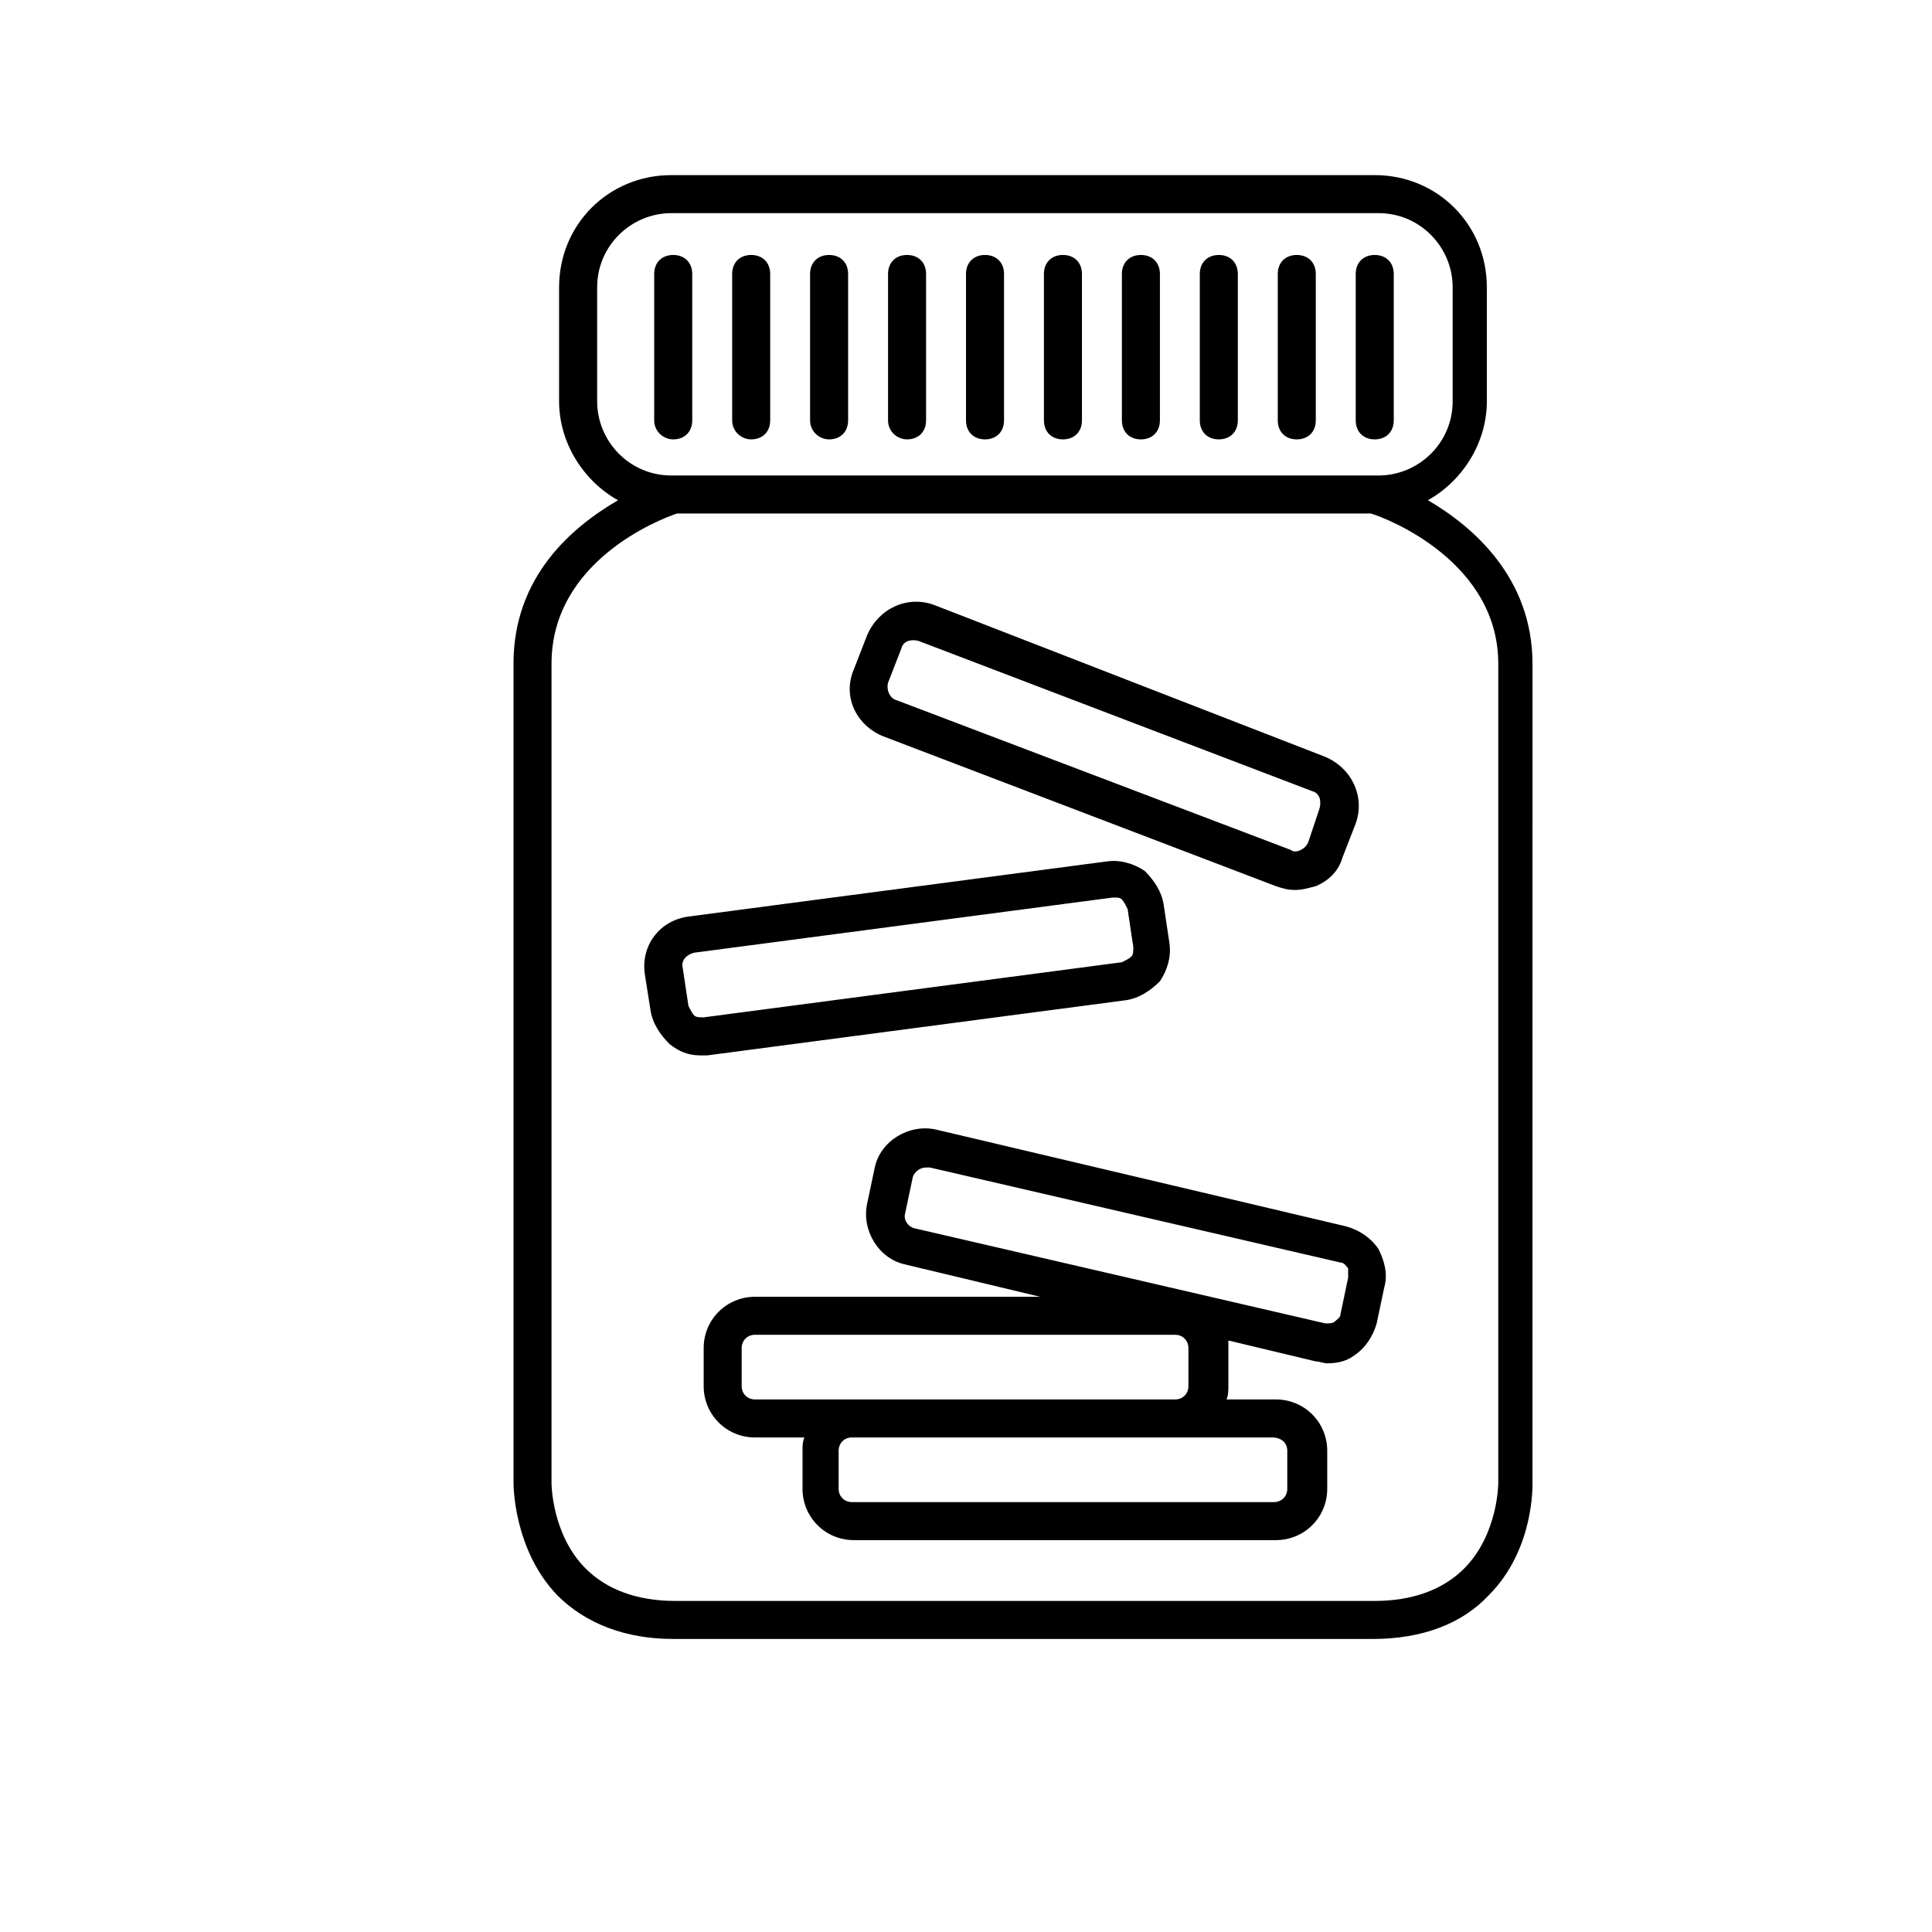
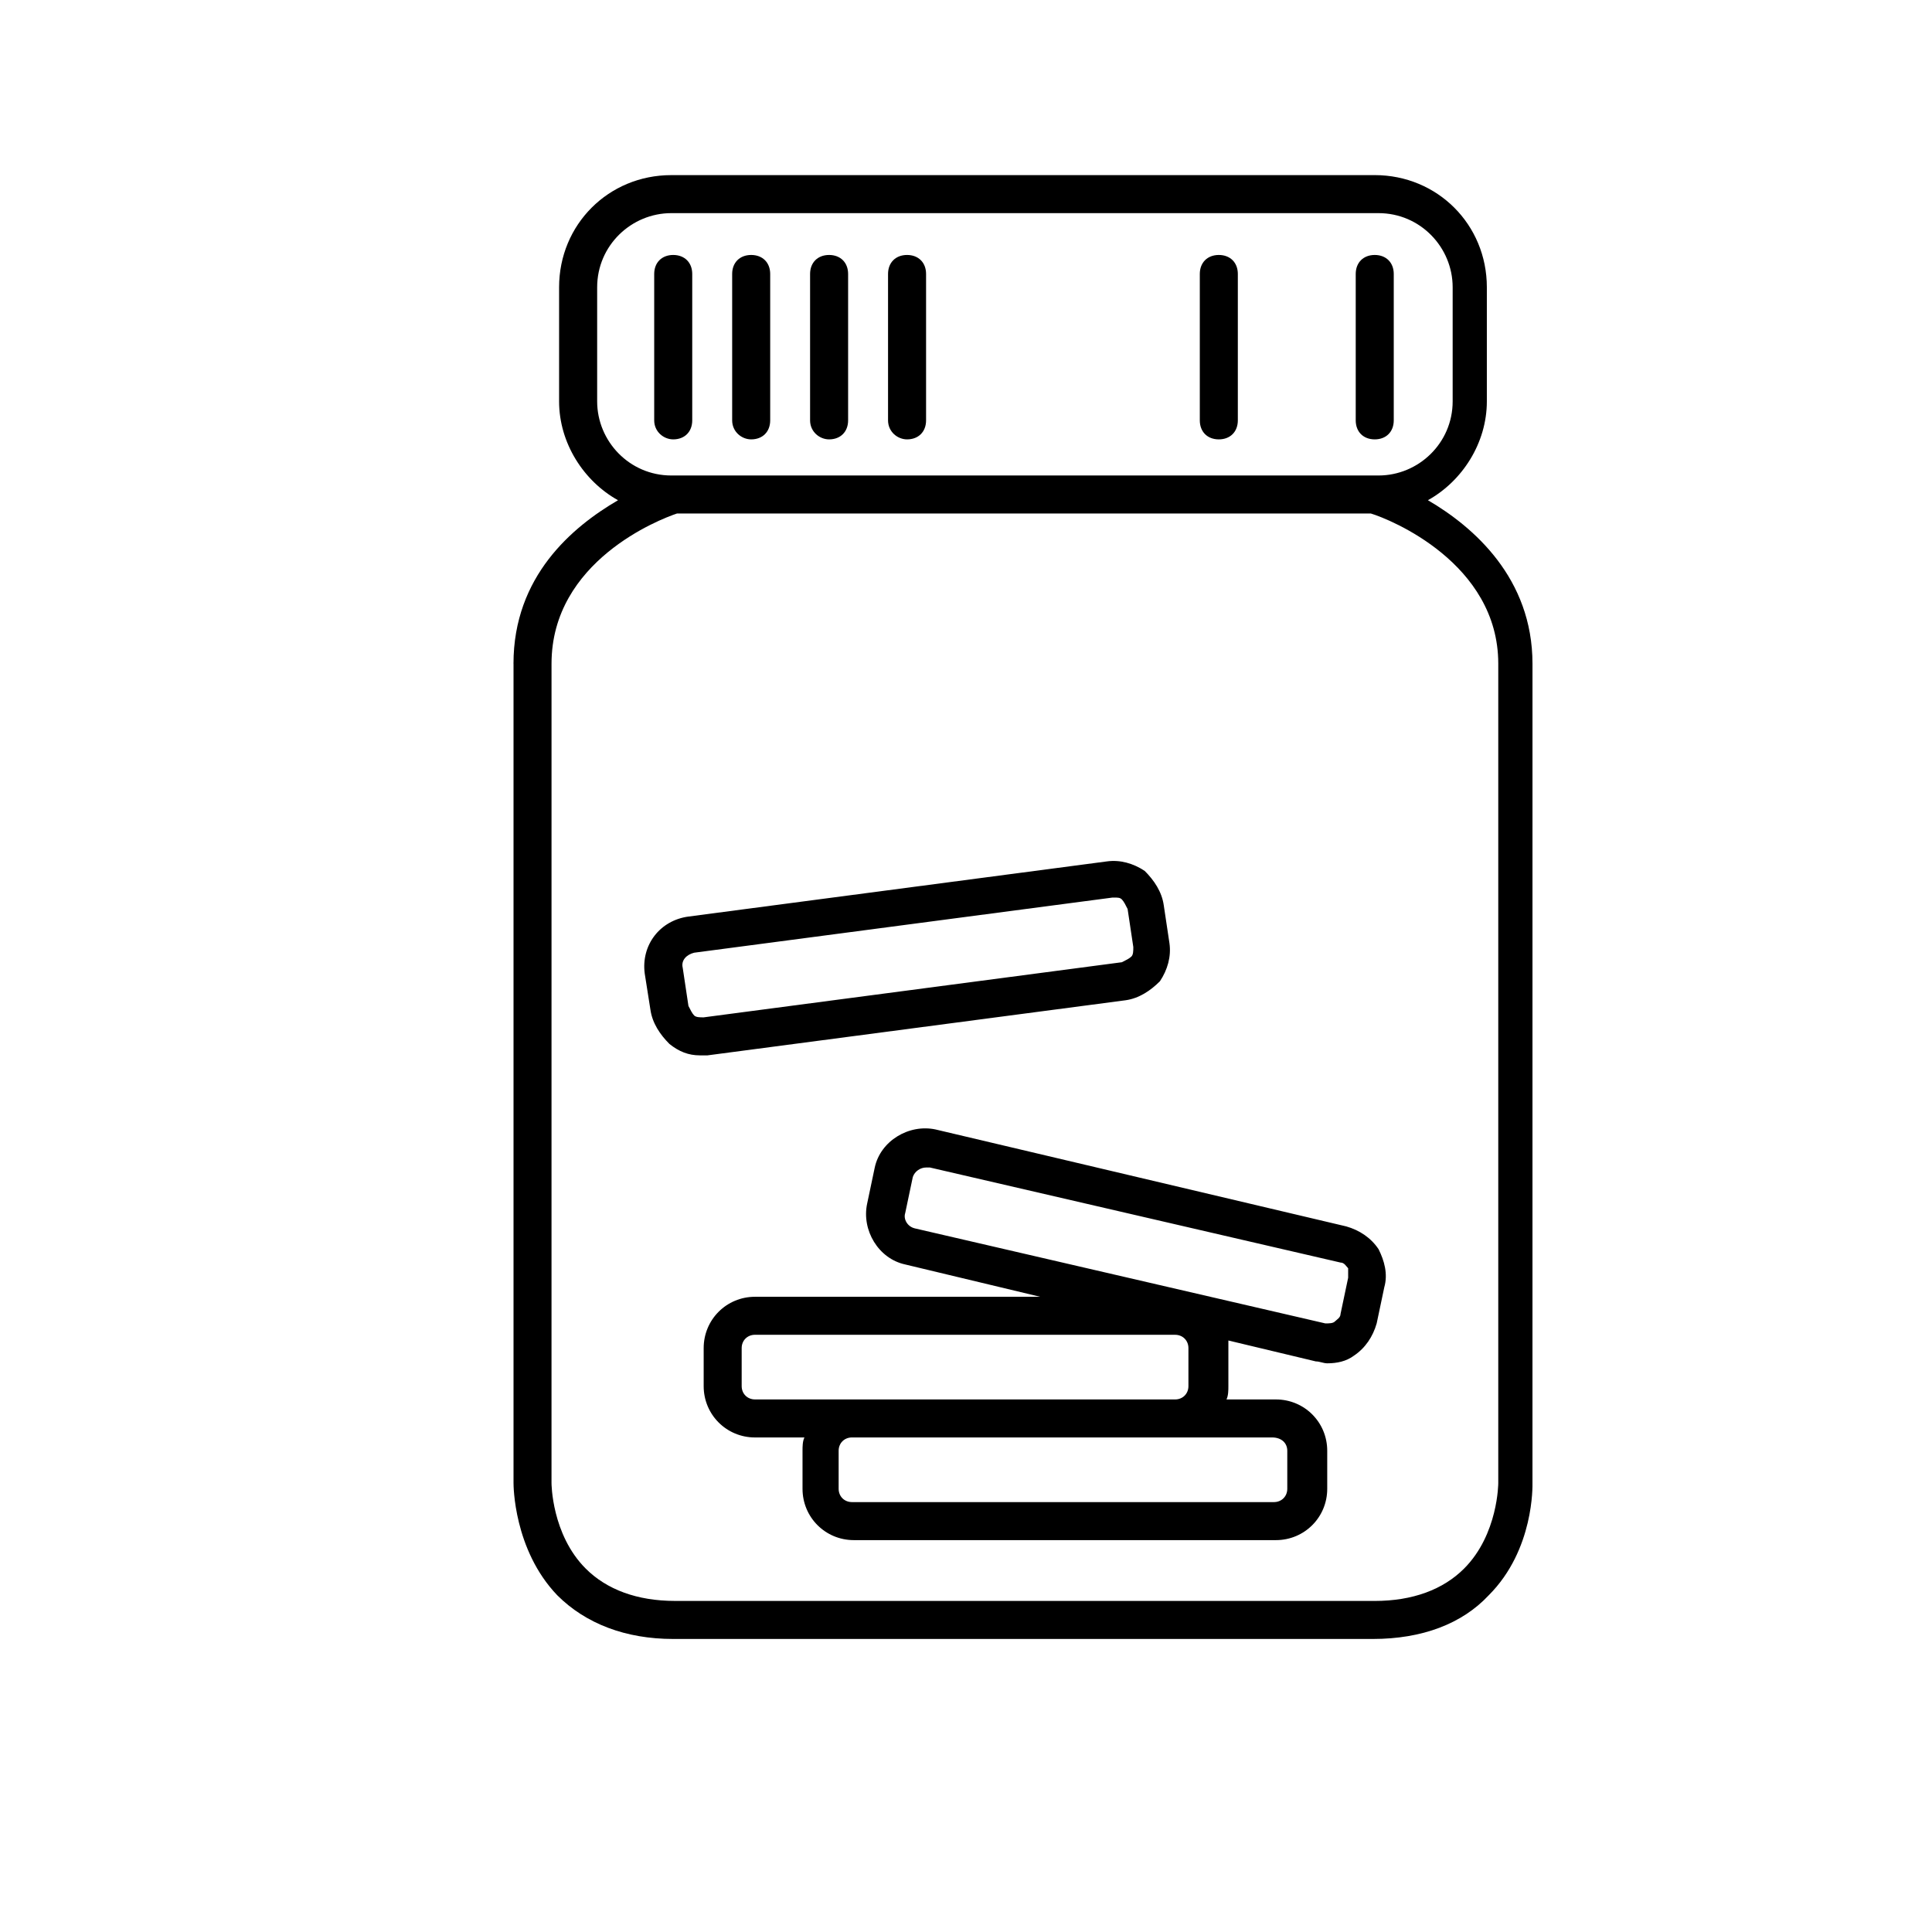
<svg xmlns="http://www.w3.org/2000/svg" fill="#000000" width="800px" height="800px" version="1.1" viewBox="144 144 512 512">
  <g>
    <path d="m280.09 319.89v217.14c0 0.504 0 17.633 11.586 29.727 7.559 7.559 18.137 11.586 30.73 11.586h185.4c13.098 0 23.68-4.031 30.73-11.586 12.09-12.09 11.586-29.223 11.586-29.727l0.004-217.14c0-22.672-15.617-36.273-27.711-43.328 9.07-5.039 15.617-15.113 15.617-26.199v-30.23c0-16.625-13.098-29.727-29.727-29.727l-186.41 0.004c-16.625 0-29.727 13.098-29.727 29.727v30.23c0 11.082 6.551 21.16 15.617 26.199-12.086 7.047-27.703 20.148-27.703 43.324zm22.164-99.758c0-11.082 9.07-19.648 19.648-19.648h187.42c11.082 0 19.648 9.07 19.648 19.648v30.23c0 11.082-9.07 19.648-19.648 19.648h-187.42c-11.082 0-19.648-9.07-19.648-19.648zm21.16 59.957h183.89c5.039 1.512 33.754 13.098 33.754 39.801v217.14s0 13.602-9.07 22.672c-5.543 5.543-13.602 8.566-23.68 8.566l-185.4-0.004c-10.078 0-18.137-3.023-23.68-8.566-9.07-9.07-9.07-22.672-9.07-22.672l0.004-217.14c0-27.207 28.719-38.293 33.25-39.801z" />
    <path d="m322.41 260.44c3.023 0 5.039-2.016 5.039-5.039v-38.793c0-3.023-2.016-5.039-5.039-5.039-3.023 0-5.039 2.016-5.039 5.039v38.793c0.004 3.027 2.523 5.039 5.039 5.039z" />
    <path d="m343.07 260.44c3.023 0 5.039-2.016 5.039-5.039v-38.793c0-3.023-2.016-5.039-5.039-5.039-3.023 0-5.039 2.016-5.039 5.039v38.793c0.004 3.027 2.523 5.039 5.039 5.039z" />
    <path d="m363.72 260.44c3.023 0 5.039-2.016 5.039-5.039v-38.793c0-3.023-2.016-5.039-5.039-5.039-3.023 0-5.039 2.016-5.039 5.039v38.793c0.004 3.027 2.523 5.039 5.039 5.039z" />
    <path d="m384.38 260.44c3.023 0 5.039-2.016 5.039-5.039v-38.793c0-3.023-2.016-5.039-5.039-5.039-3.023 0-5.039 2.016-5.039 5.039v38.793c0.004 3.027 2.523 5.039 5.039 5.039z" />
-     <path d="m405.04 260.44c3.023 0 5.039-2.016 5.039-5.039v-38.793c0-3.023-2.016-5.039-5.039-5.039-3.023 0-5.039 2.016-5.039 5.039v38.793c0.004 3.027 2.019 5.039 5.039 5.039z" />
-     <path d="m425.69 260.44c3.023 0 5.039-2.016 5.039-5.039v-38.793c0-3.023-2.016-5.039-5.039-5.039-3.023 0-5.039 2.016-5.039 5.039v38.793c0.004 3.027 2.019 5.039 5.039 5.039z" />
-     <path d="m446.35 260.44c3.023 0 5.039-2.016 5.039-5.039v-38.793c0-3.023-2.016-5.039-5.039-5.039-3.023 0-5.039 2.016-5.039 5.039v38.793c0.004 3.027 2.016 5.039 5.039 5.039z" />
    <path d="m467 260.44c3.023 0 5.039-2.016 5.039-5.039v-38.793c0-3.023-2.016-5.039-5.039-5.039-3.023 0-5.039 2.016-5.039 5.039v38.793c0.004 3.027 2.016 5.039 5.039 5.039z" />
-     <path d="m487.66 260.44c3.023 0 5.039-2.016 5.039-5.039v-38.793c0-3.023-2.016-5.039-5.039-5.039-3.023 0-5.039 2.016-5.039 5.039v38.793c0.004 3.027 2.016 5.039 5.039 5.039z" />
    <path d="m508.32 260.44c3.023 0 5.039-2.016 5.039-5.039v-38.793c0-3.023-2.016-5.039-5.039-5.039-3.023 0-5.039 2.016-5.039 5.039v38.793c0.004 3.027 2.016 5.039 5.039 5.039z" />
    <path d="m391.94 443.32c-7.055-1.512-14.609 3.023-16.121 10.078l-2.016 9.574c-1.512 7.055 3.023 14.609 10.078 16.121l35.77 8.566h-75.57c-7.559 0-13.602 6.047-13.602 13.602v10.078c0 7.559 6.047 13.602 13.602 13.602h13.098c-0.504 1.008-0.504 2.519-0.504 3.527v10.078c0 7.559 6.047 13.602 13.602 13.602h111.85c7.559 0 13.602-6.047 13.602-13.602v-10.078c0-7.559-6.047-13.602-13.602-13.602h-13.098c0.504-1.008 0.504-2.519 0.504-3.527v-10.078-2.016l23.176 5.543c1.008 0 2.016 0.504 3.023 0.504 2.519 0 5.039-0.504 7.055-2.016 3.023-2.016 5.039-5.039 6.047-8.566l2.016-9.574c1.008-3.527 0-7.055-1.512-10.078-2.016-3.023-5.039-5.039-8.566-6.047zm93.203 85.145v10.078c0 2.016-1.512 3.527-3.527 3.527h-111.84c-2.016 0-3.527-1.512-3.527-3.527v-10.078c0-2.016 1.512-3.527 3.527-3.527h111.34c2.519 0 4.027 1.512 4.027 3.527zm-115.37-13.602h-25.695c-2.016 0-3.527-1.512-3.527-3.527v-10.078c0-2.016 1.512-3.527 3.527-3.527l111.34 0.004c2.016 0 3.527 1.512 3.527 3.527v10.078c0 2.016-1.512 3.527-3.527 3.527zm131.5-32.242-2.016 9.574c0 1.008-1.008 1.512-1.512 2.016-0.504 0.504-1.512 0.504-2.519 0.504l-108.82-25.191c-2.016-0.504-3.023-2.519-2.519-4.031l2.016-9.574c0.504-1.512 2.016-2.519 3.527-2.519h1.008l108.82 25.191c1.008 0 1.512 1.008 2.016 1.512v2.519z" />
-     <path d="m377.83 339.04 104.29 39.801c1.512 0.504 3.023 1.008 5.039 1.008s3.527-0.504 5.543-1.008c3.527-1.512 6.047-4.031 7.055-7.559l3.527-9.07c2.519-7.055-1.008-14.609-8.062-17.633l-103.79-40.305c-7.055-2.519-14.609 1.008-17.633 8.062l-3.527 9.07c-3.023 7.051 0.504 14.609 7.559 17.633zm1.512-14.109 3.527-9.07c0.504-2.016 2.519-2.519 4.535-2.016l104.29 39.801c2.016 0.504 2.519 2.519 2.016 4.535l-3.027 9.07c-0.504 1.008-1.008 1.512-2.016 2.016-1.008 0.504-2.016 0.504-2.519 0l-104.79-39.801c-1.512-0.504-2.519-2.519-2.016-4.535z" />
    <path d="m316.37 411.59c0.504 3.527 2.519 6.551 5.039 9.07 2.519 2.016 5.039 3.023 8.062 3.023h2.016l110.84-14.609c3.527-0.504 6.551-2.519 9.07-5.039 2.016-3.023 3.023-6.551 2.519-10.078l-1.512-10.078c-0.504-3.527-2.519-6.551-5.039-9.07-3.023-2.016-6.551-3.023-10.078-2.519l-110.84 14.609c-7.559 1.008-12.594 7.559-11.586 15.113zm11.586-15.113 110.84-14.609h0.504c1.008 0 1.512 0 2.016 0.504 0.504 0.504 1.008 1.512 1.512 2.519l1.512 10.078c0 1.008 0 2.016-0.504 2.519-0.504 0.504-1.512 1.008-2.519 1.512l-110.84 14.609c-1.008 0-2.016 0-2.519-0.504-0.504-0.504-1.008-1.512-1.512-2.519l-1.512-10.078c-0.504-2.016 1.008-3.527 3.023-4.031z" />
  </g>
</svg>